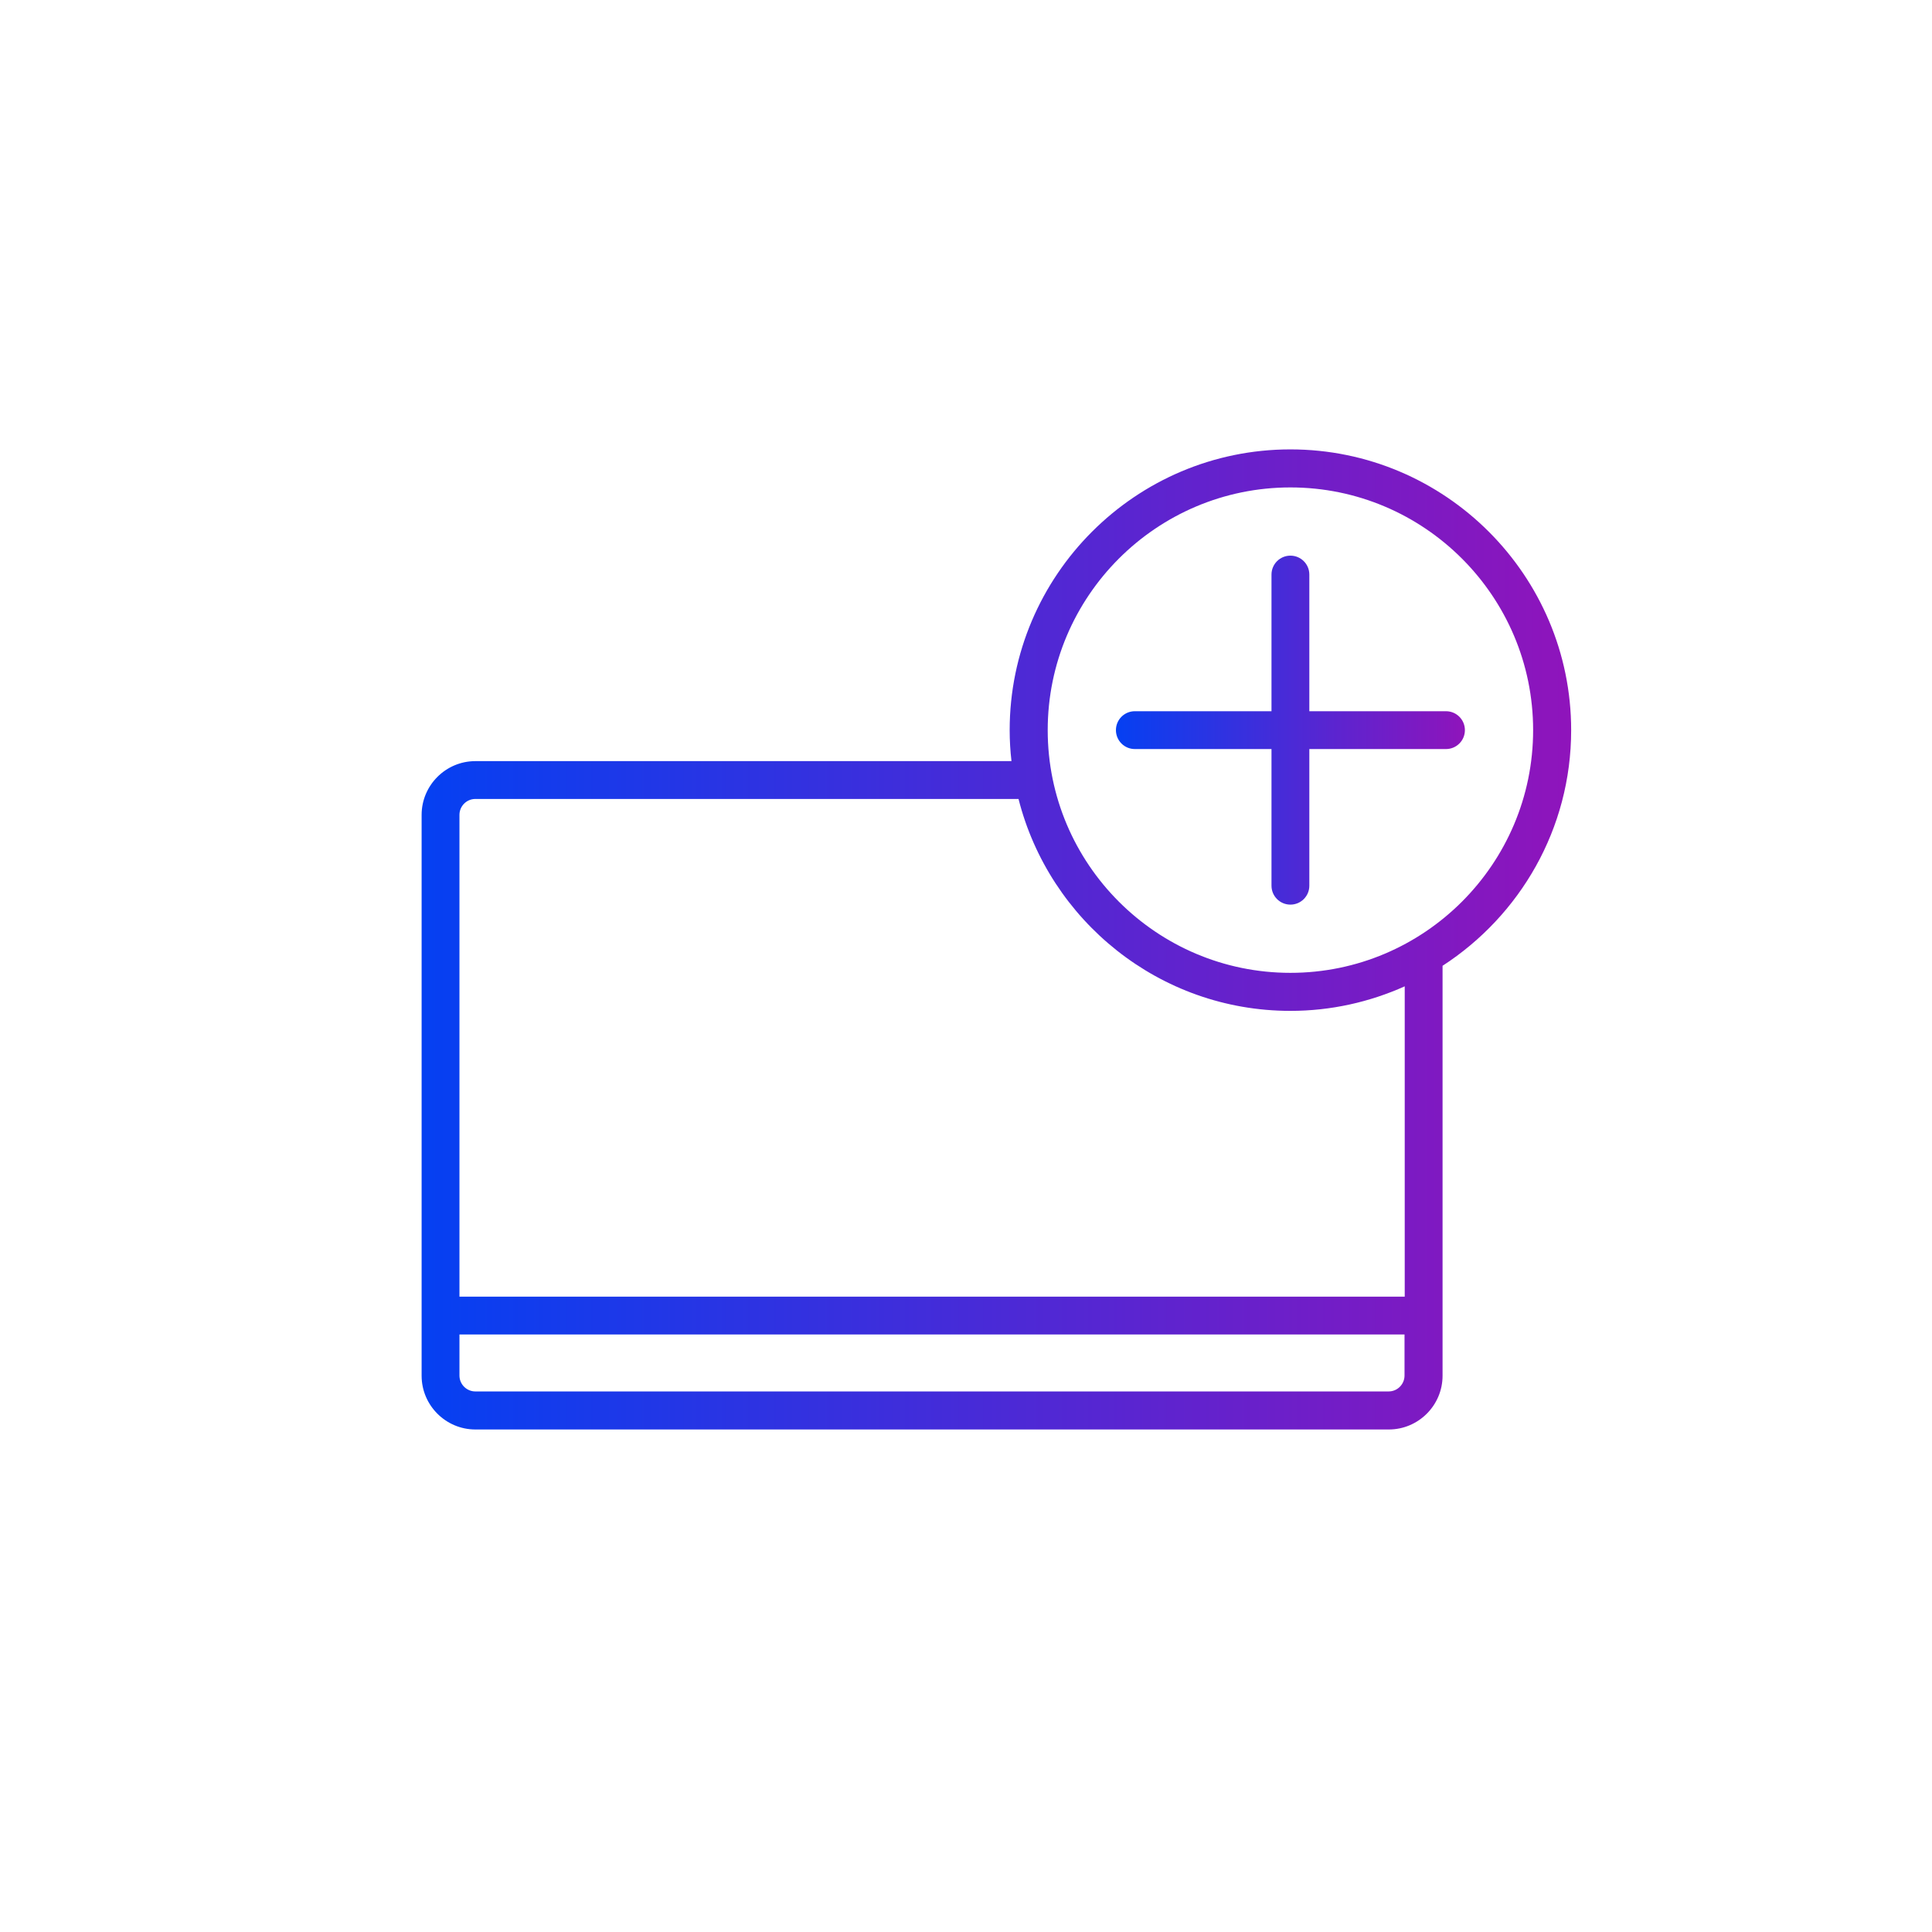
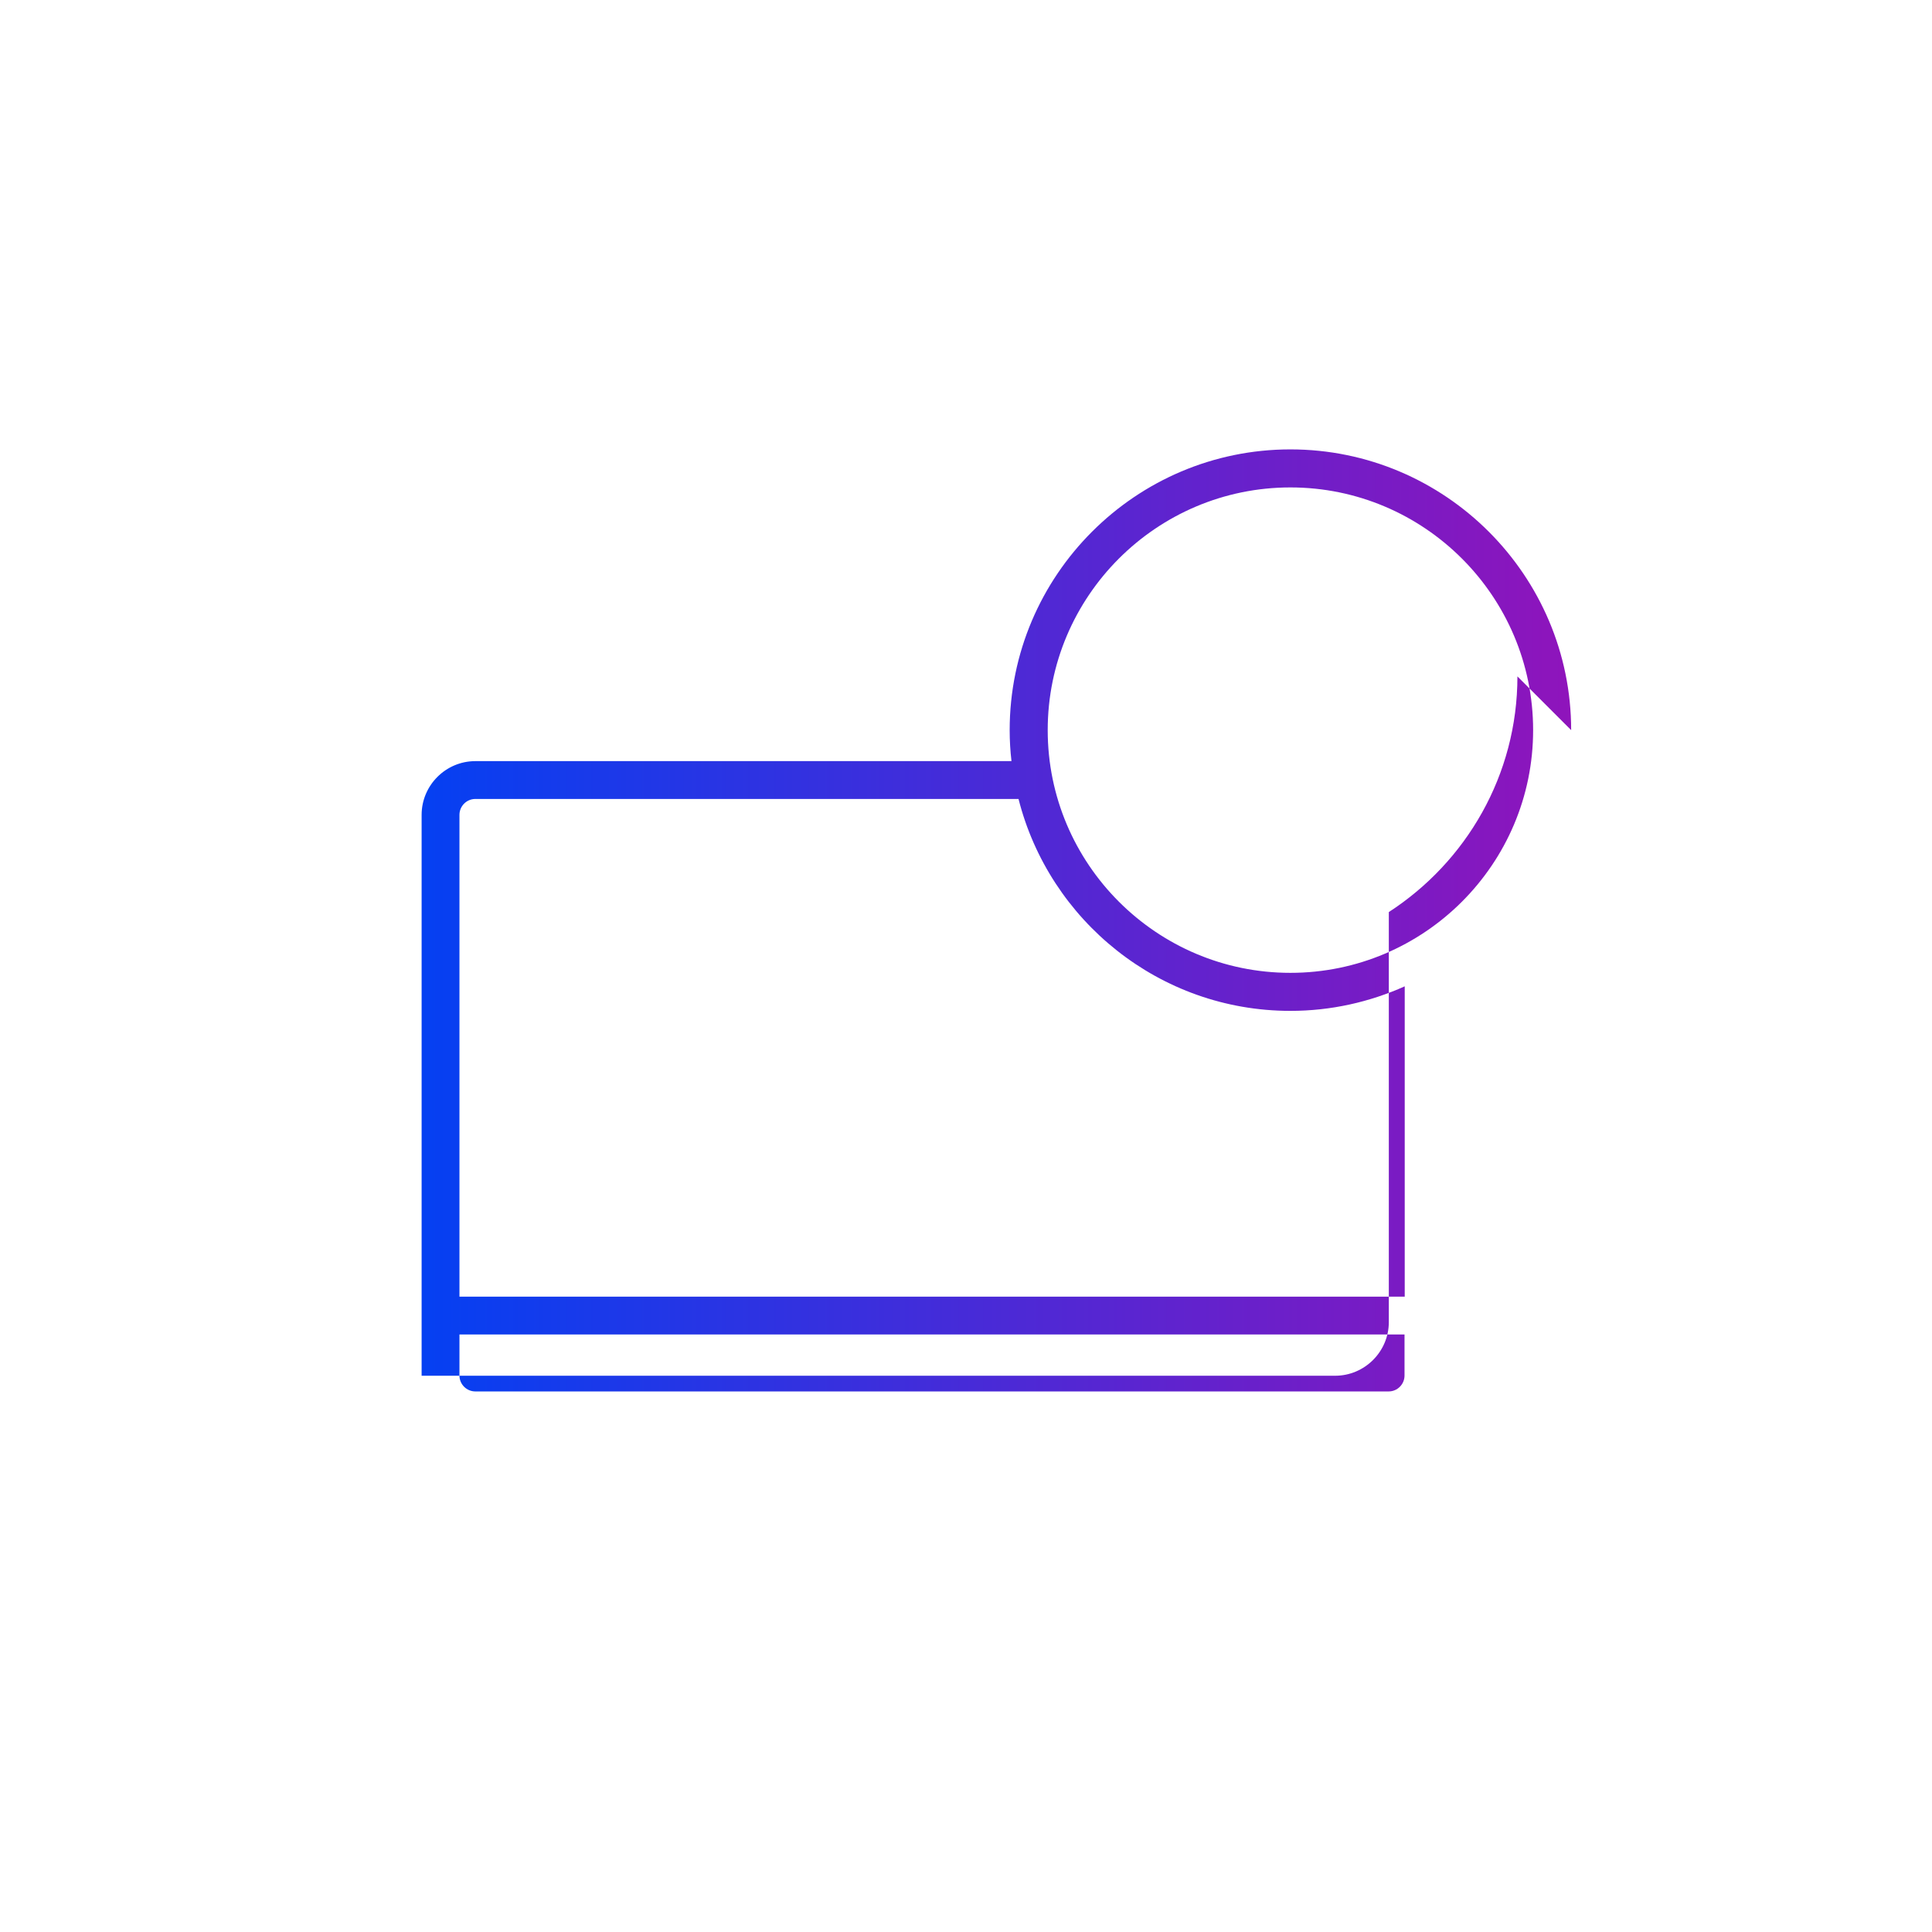
<svg xmlns="http://www.w3.org/2000/svg" xmlns:xlink="http://www.w3.org/1999/xlink" id="icons" viewBox="0 0 96 96">
  <defs>
    <style>.cls-1{fill:url(#Neues_Verlaufsfeld_1);}.cls-2{fill:url(#Neues_Verlaufsfeld_1-2);}</style>
    <linearGradient id="Neues_Verlaufsfeld_1" x1="20.95" y1="46.68" x2="78.07" y2="46.68" gradientTransform="matrix(1, 0, 0, 1, 0, 0)" gradientUnits="userSpaceOnUse">
      <stop offset="0" stop-color="#0540f2" />
      <stop offset="1" stop-color="#8f14bb" />
    </linearGradient>
    <linearGradient id="Neues_Verlaufsfeld_1-2" x1="55.44" y1="36.28" x2="72.79" y2="36.28" xlink:href="#Neues_Verlaufsfeld_1" />
  </defs>
  <g id="Icon_Verlauf">
    <g id="Icon_Grau">
-       <path class="cls-1" d="M78.07,36.28c0-7.69-6.26-13.95-13.95-13.95s-13.95,6.26-13.95,13.95c0,.52,.03,1.03,.09,1.54H23.62c-1.47,0-2.67,1.2-2.67,2.67v27.87c0,1.47,1.2,2.67,2.67,2.67h45.39c1.47,0,2.67-1.2,2.67-2.67v-20.37c3.84-2.49,6.39-6.8,6.39-11.71Zm-9.06,32.86H23.62c-.43,0-.79-.35-.79-.79v-2.04h46.96v2.04c0,.43-.35,.79-.79,.79Zm.79-4.71H22.83v-23.94c0-.43,.35-.79,.79-.79h26.99c1.53,6.04,7,10.53,13.51,10.53,2.02,0,3.94-.44,5.68-1.22v15.42Zm-5.68-16.09c-6.65,0-12.06-5.41-12.06-12.06s5.41-12.06,12.06-12.06,12.06,5.41,12.06,12.06-5.41,12.06-12.06,12.06Z" />
-       <path class="cls-2" d="M71.85,35.34h-6.79v-6.79c0-.52-.42-.94-.94-.94s-.94,.42-.94,.94v6.79h-6.79c-.52,0-.94,.42-.94,.94s.42,.94,.94,.94h6.79v6.79c0,.52,.42,.94,.94,.94s.94-.42,.94-.94v-6.79h6.79c.52,0,.94-.42,.94-.94s-.42-.94-.94-.94Z" />
+       <path class="cls-1" d="M78.07,36.28c0-7.69-6.26-13.95-13.95-13.95s-13.95,6.26-13.95,13.95c0,.52,.03,1.03,.09,1.54H23.62c-1.47,0-2.67,1.2-2.67,2.67v27.87h45.39c1.47,0,2.67-1.2,2.67-2.67v-20.37c3.84-2.49,6.39-6.8,6.39-11.71Zm-9.06,32.86H23.62c-.43,0-.79-.35-.79-.79v-2.04h46.96v2.04c0,.43-.35,.79-.79,.79Zm.79-4.71H22.83v-23.94c0-.43,.35-.79,.79-.79h26.99c1.53,6.04,7,10.53,13.51,10.53,2.02,0,3.94-.44,5.68-1.22v15.42Zm-5.68-16.09c-6.65,0-12.06-5.41-12.06-12.06s5.41-12.06,12.06-12.06,12.06,5.41,12.06,12.06-5.41,12.06-12.06,12.06Z" />
    </g>
  </g>
</svg>